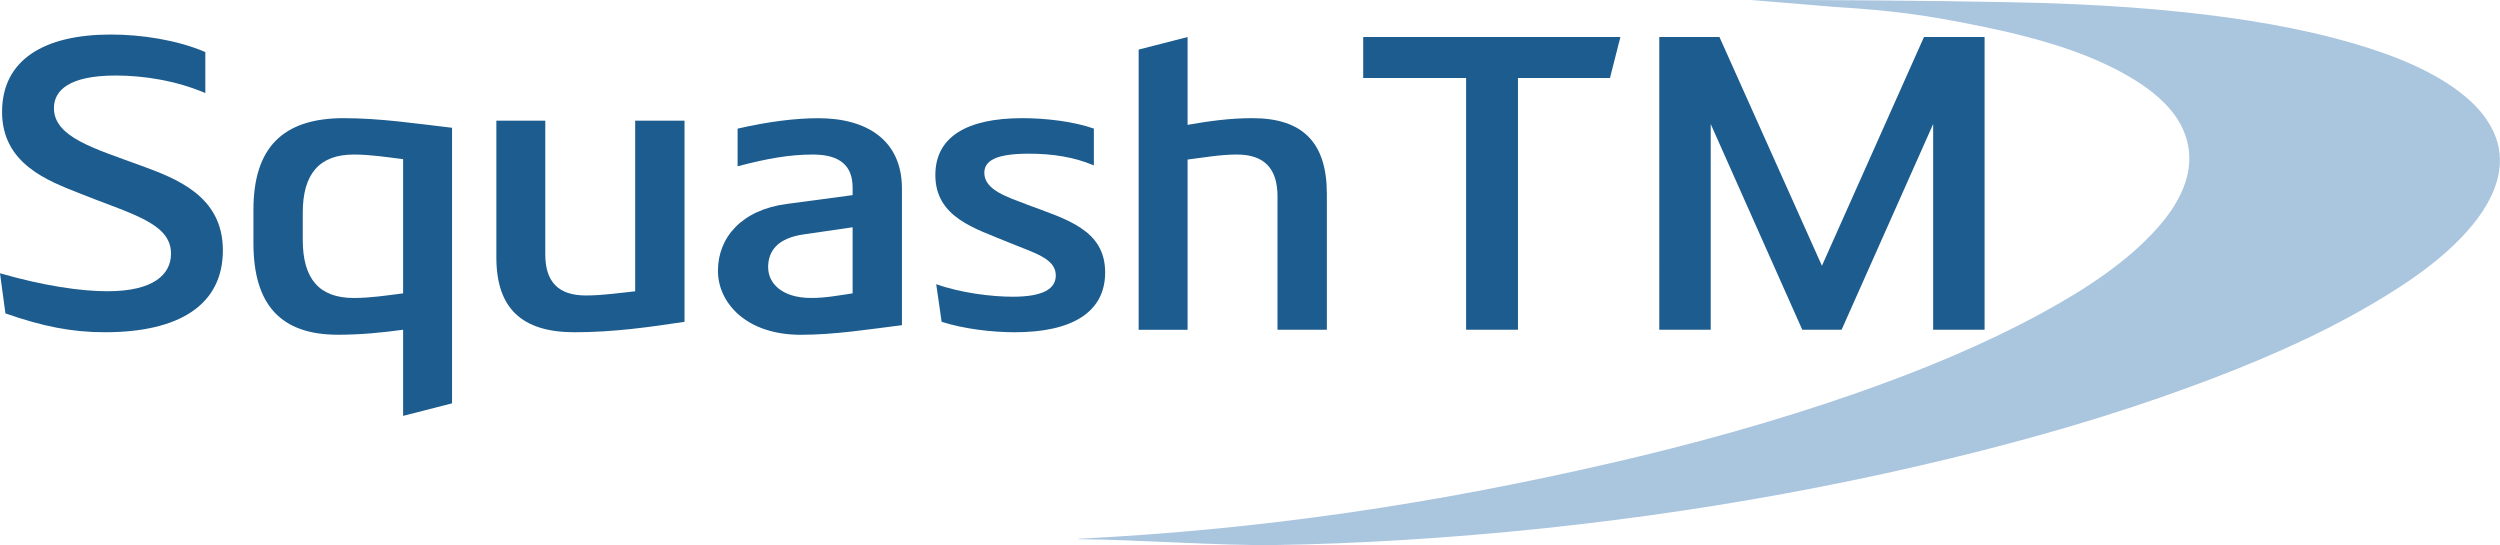
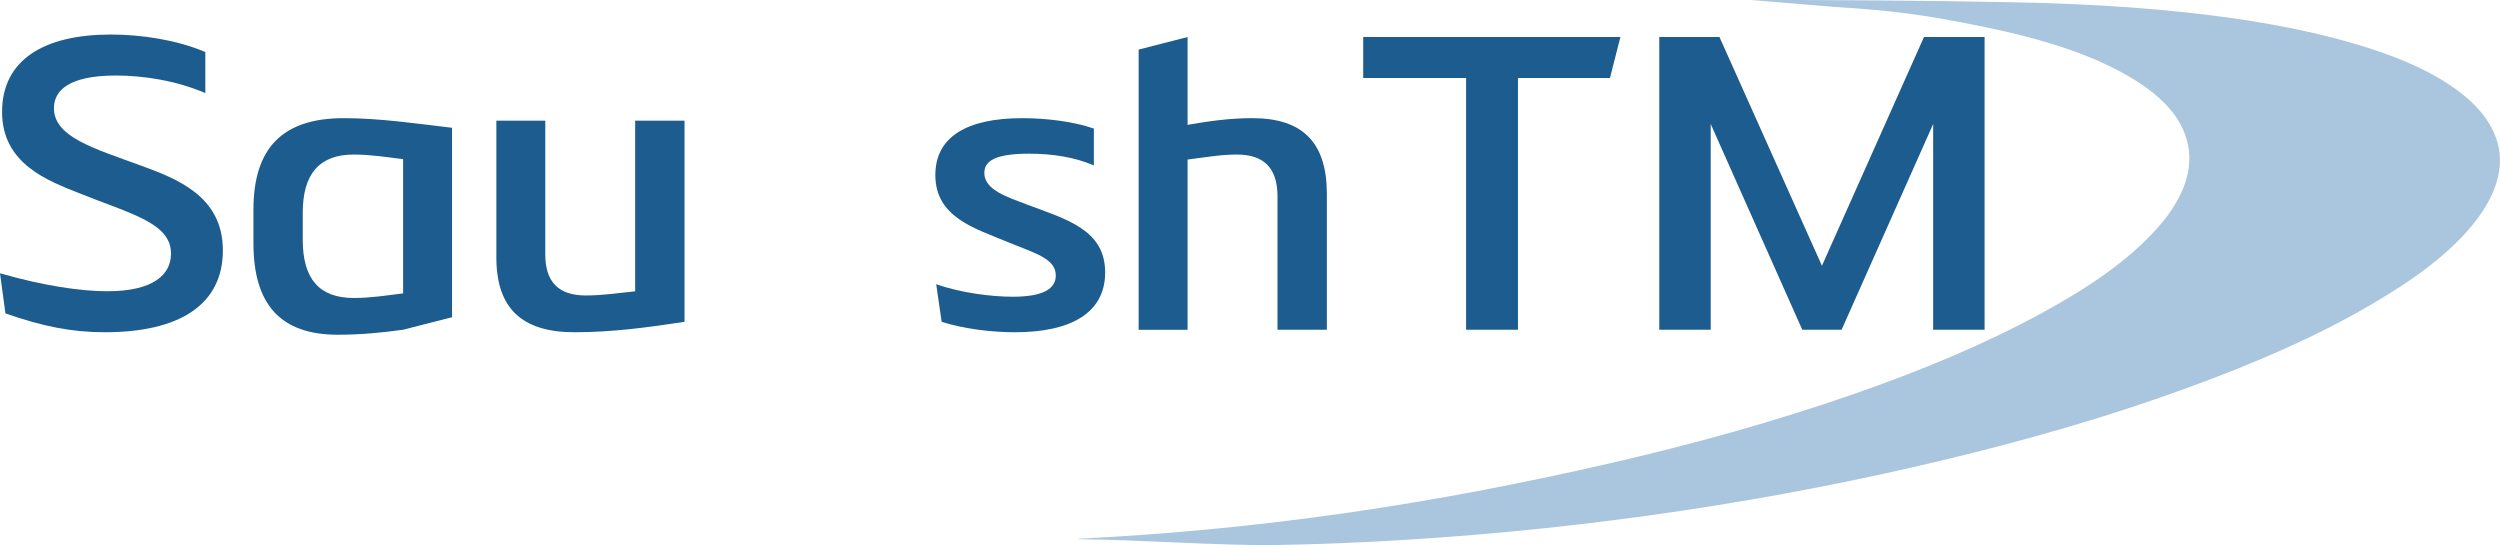
<svg xmlns="http://www.w3.org/2000/svg" id="Logos_vecto" viewBox="0 0 579.92 126.45">
  <defs>
    <style>.cls-1{fill:#aac5de;}.cls-1,.cls-2{stroke-width:0px;}.cls-2{fill:#1c5c8e;}</style>
  </defs>
  <g id="Vecto_SquashTM">
    <path class="cls-1" d="M250.26,125.08c12.25.05,33.23,1.54,45.46,1.35,9.91-.15,19.78-.56,29.61-1.16,43.53-2.66,86.48-9.07,127.4-19.01,18.98-4.61,37.58-10,55.39-16.55,14.61-5.35,28.87-11.45,41.65-18.91,9.48-5.52,18.68-11.89,24.71-19.81,4.29-5.68,6.97-12.4,4.45-19.2-1.3-3.5-3.83-6.72-7.12-9.45-6.86-5.69-16.21-9.42-25.46-12.14-12.83-3.79-26.32-5.94-39.72-7.37-8.33-.88-16.69-1.47-25.03-1.84-5.37-.24-10.73-.4-16.12-.49-19.86-.39-39.71-.5-59.55-.52l19.49,1.61c13.91.89,20.87,1.8,34.54,4.59,10.91,2.24,22.05,5.25,31.55,10.26,7,3.7,13.25,8.57,15.39,14.87.25.73.48,1.47.63,2.22,1.45,7.07-2.13,13.8-7.06,19.34-7.01,7.89-16.74,14.26-26.9,19.78-13.49,7.36-28.27,13.43-43.48,18.73-18.32,6.37-37.4,11.68-56.85,16.14-40.87,9.38-79.91,15.29-123.23,17.47l.23.06Z" />
    <path class="cls-2" d="M32.59,38.37c8.15,3.01,19.11,6.98,19.11,19.69s-10.19,19.01-27.35,19.01c-7.76,0-14.45-1.36-23.09-4.37l-1.26-9.31c10.09,2.91,18.72,4.17,24.93,4.17,10.67,0,14.74-3.88,14.74-8.73,0-7.18-9.41-9.22-21.44-14.07C11.25,41.96.48,38.08.48,25.96S10.28,8.01,25.71,8.01c7.08,0,15.42,1.26,21.92,4.07v9.51c-6.79-2.91-14.36-4.07-20.76-4.07-10.77,0-14.36,3.4-14.36,7.57,0,6.79,9.6,9.41,20.08,13.29Z" />
-     <path class="cls-2" d="M93.51,76.49c-4.95.68-9.89,1.16-15.13,1.16-13.19,0-19.59-6.89-19.59-21.24v-7.76c0-14.36,6.79-21.24,20.95-21.24,8.44,0,16.78,1.26,25.12,2.23v63.92l-11.35,2.91v-19.98ZM93.51,68.06v-31.14c-3.88-.48-7.57-1.07-11.45-1.07-7.95,0-11.83,4.46-11.83,13.48v6.31c0,9.12,3.88,13.48,11.83,13.48,3.88,0,7.57-.58,11.45-1.07Z" />
+     <path class="cls-2" d="M93.51,76.49c-4.95.68-9.89,1.16-15.13,1.16-13.19,0-19.59-6.89-19.59-21.24v-7.76c0-14.36,6.79-21.24,20.95-21.24,8.44,0,16.78,1.26,25.12,2.23v63.92v-19.98ZM93.51,68.06v-31.14c-3.88-.48-7.57-1.07-11.45-1.07-7.95,0-11.83,4.46-11.83,13.48v6.31c0,9.12,3.88,13.48,11.83,13.48,3.88,0,7.57-.58,11.45-1.07Z" />
    <path class="cls-2" d="M147.34,67.57V27.99h11.45v46.66c-8.34,1.26-16.59,2.42-25.51,2.42-12.32,0-18.14-5.63-18.14-17.36v-31.72h11.35v31.04c0,6.4,3.1,9.51,9.41,9.51,3.88,0,7.66-.58,11.45-.97Z" />
-     <path class="cls-2" d="M197.78,43.51c0-5.14-3.01-7.66-9.22-7.66-5.33,0-10.38.87-17.46,2.72v-8.73c7.18-1.65,13.48-2.42,18.72-2.42,11.45,0,19.3,5.24,19.4,16.1v31.91c-7.76.97-15.62,2.23-23.47,2.23-12.71,0-19.21-7.47-19.21-14.84,0-7.76,5.53-14.16,16.01-15.52l15.23-2.04v-1.75ZM178.19,62.04c0,3.59,3.1,7.08,9.99,7.08,3.3,0,6.3-.58,9.6-1.07v-15.33l-11.35,1.65c-6.01.87-8.25,3.78-8.25,7.66Z" />
    <path class="cls-2" d="M238.32,47.49c9.12,3.4,18.04,5.82,18.04,15.71,0,9.21-7.66,13.87-20.95,13.87-5.43,0-11.83-.78-16.98-2.42l-1.26-8.73c5.72,2.04,12.9,2.91,17.75,2.91,7.08,0,9.99-1.84,9.99-4.95,0-3.98-5.14-5.24-10.96-7.66-7.66-3.2-16.98-5.72-16.98-15.62,0-8.83,7.28-13.19,20.18-13.19,5.53,0,11.93.78,16.59,2.42v8.54c-4.56-1.94-9.6-2.72-15.03-2.72-7.76,0-10.38,1.65-10.38,4.46,0,3.98,5.43,5.63,9.99,7.37Z" />
    <path class="cls-2" d="M275.48,37.02v39.48h-11.35V11.5l11.35-2.91v20.37c4.95-.87,9.8-1.55,15.04-1.55,11.64,0,17.27,5.63,17.27,17.56v31.52h-11.45v-30.94c0-6.5-3.1-9.7-9.41-9.7-3.88,0-7.57.68-11.45,1.16Z" />
    <path class="cls-2" d="M340.08,18.1h-23.86v-9.51h59.66l-2.42,9.51h-21.34v58.39h-12.03V18.1Z" />
    <path class="cls-2" d="M398.86,8.59l23.77,53.06,23.67-53.06h14.06v67.9h-11.93V28.77l-21.24,47.72h-9.12l-21.24-47.72v47.72h-11.93V8.59h13.97Z" />
  </g>
</svg>